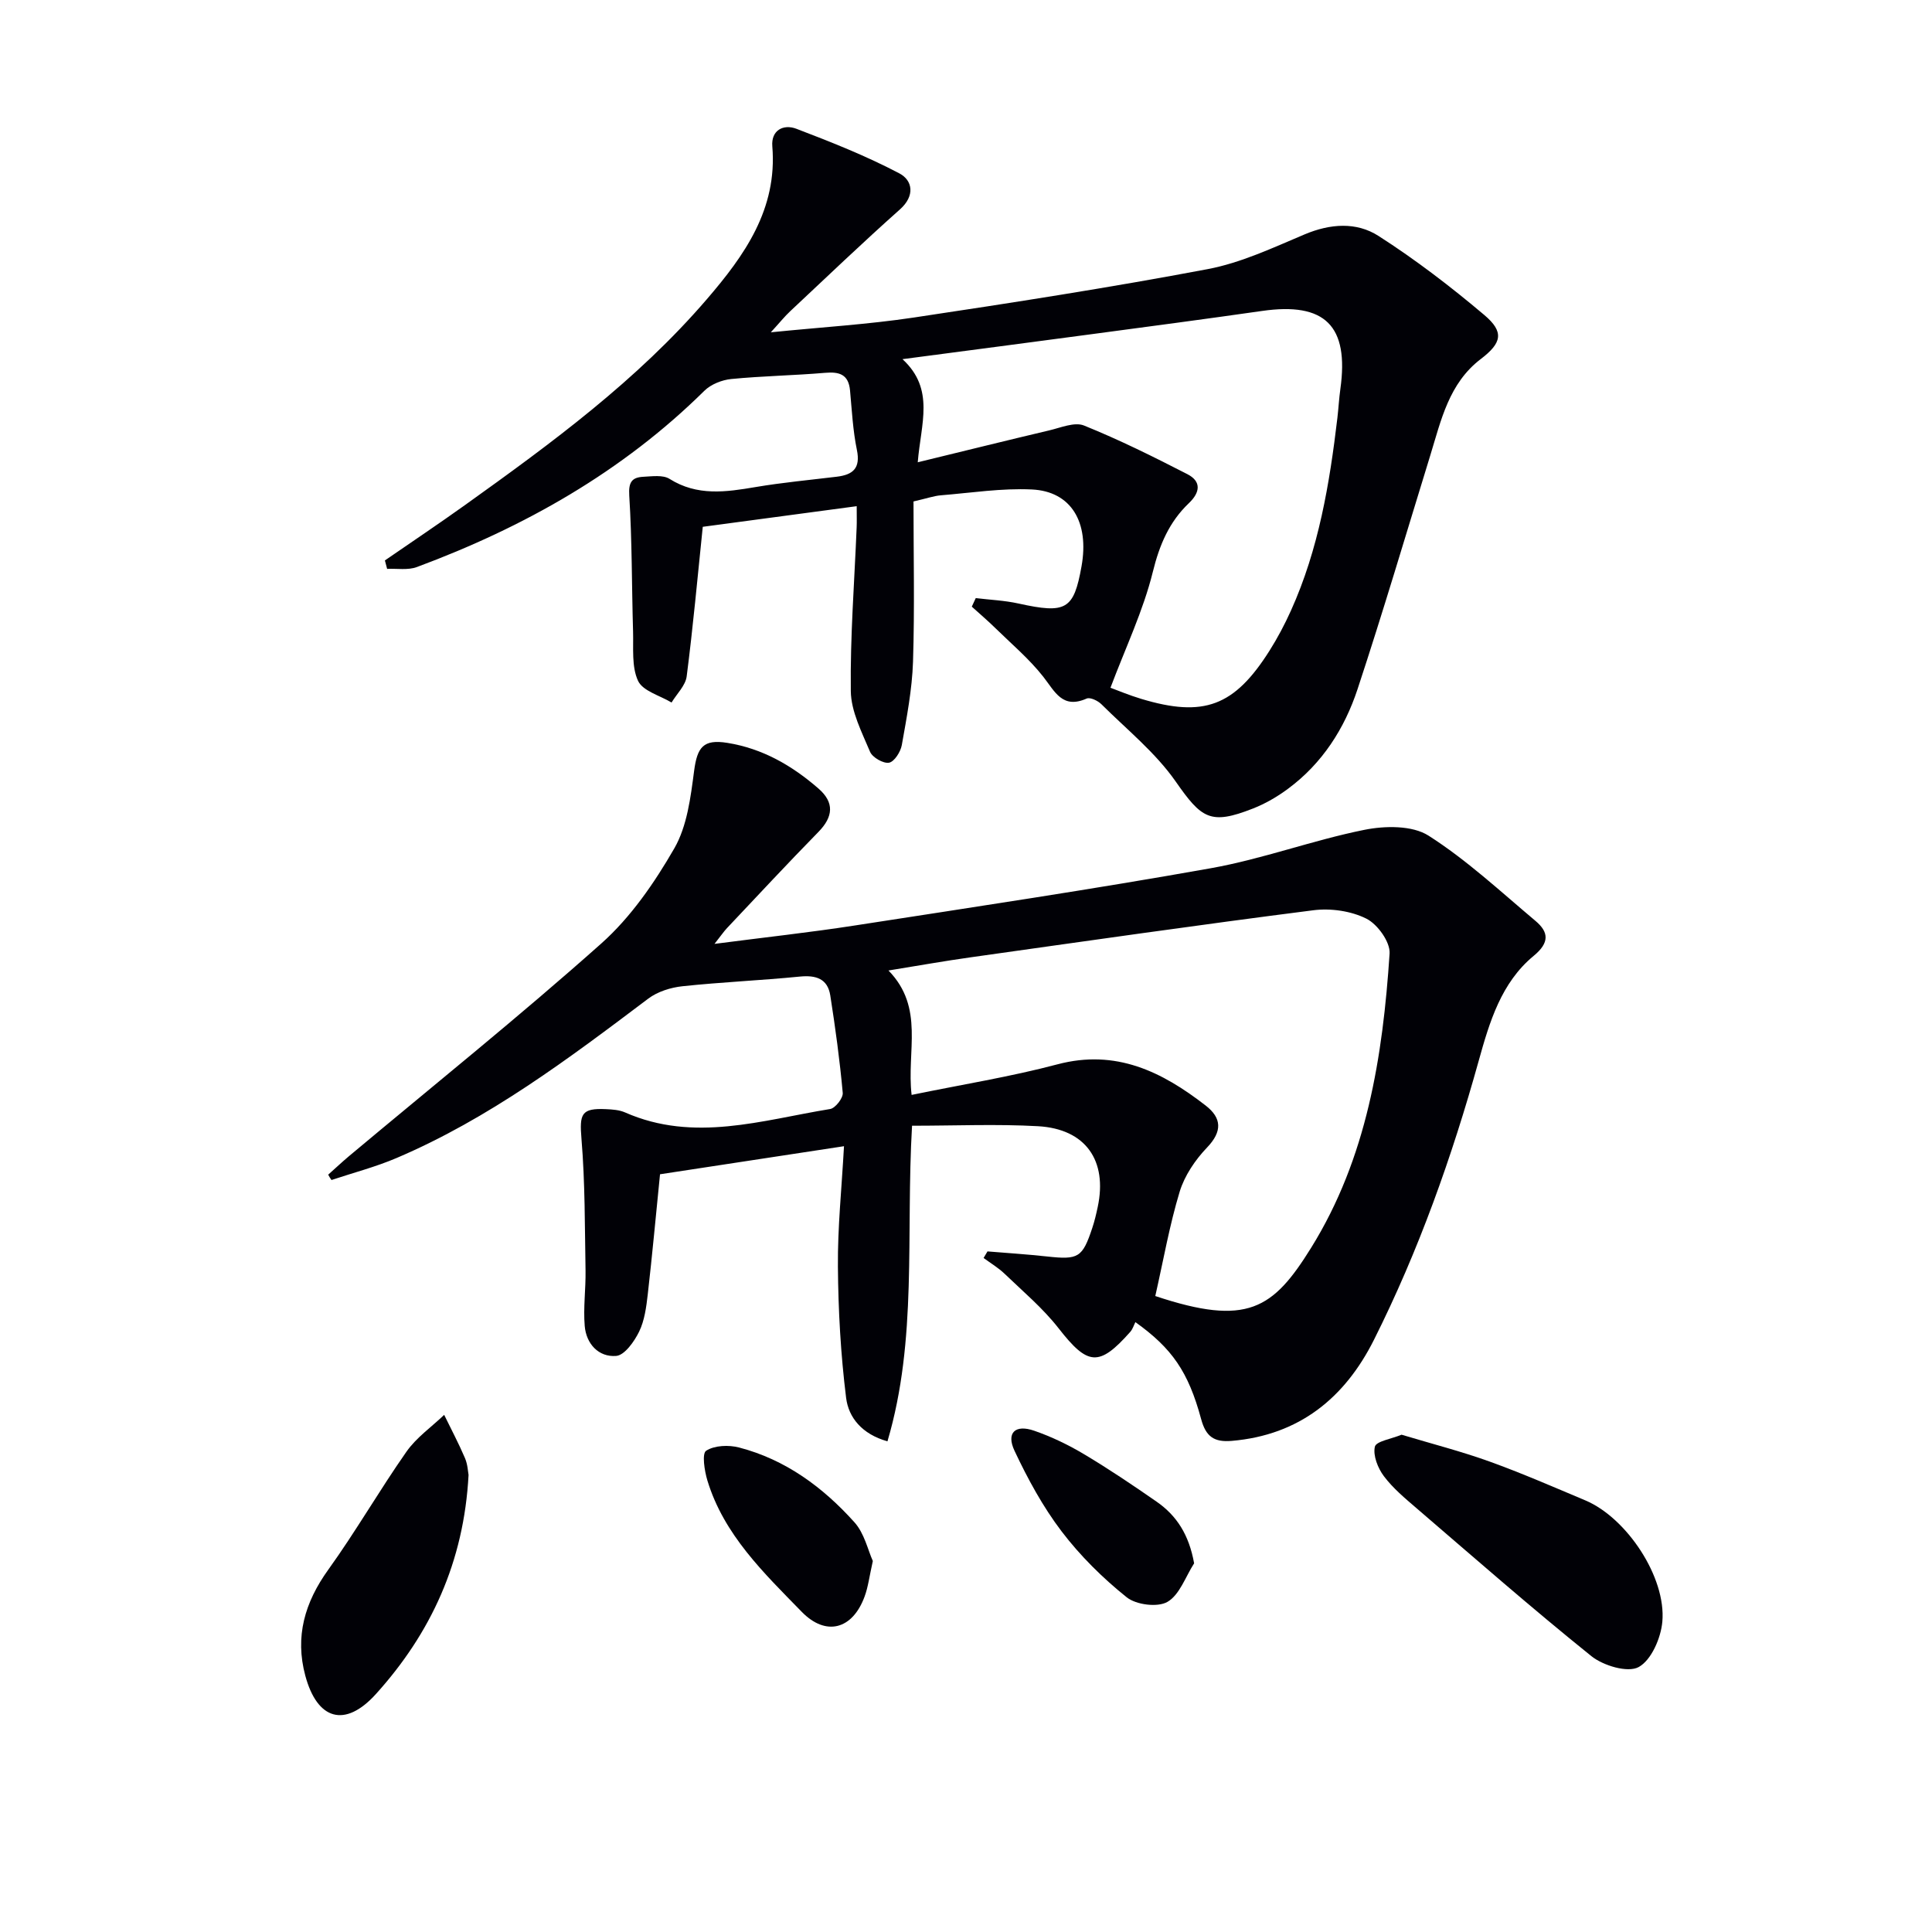
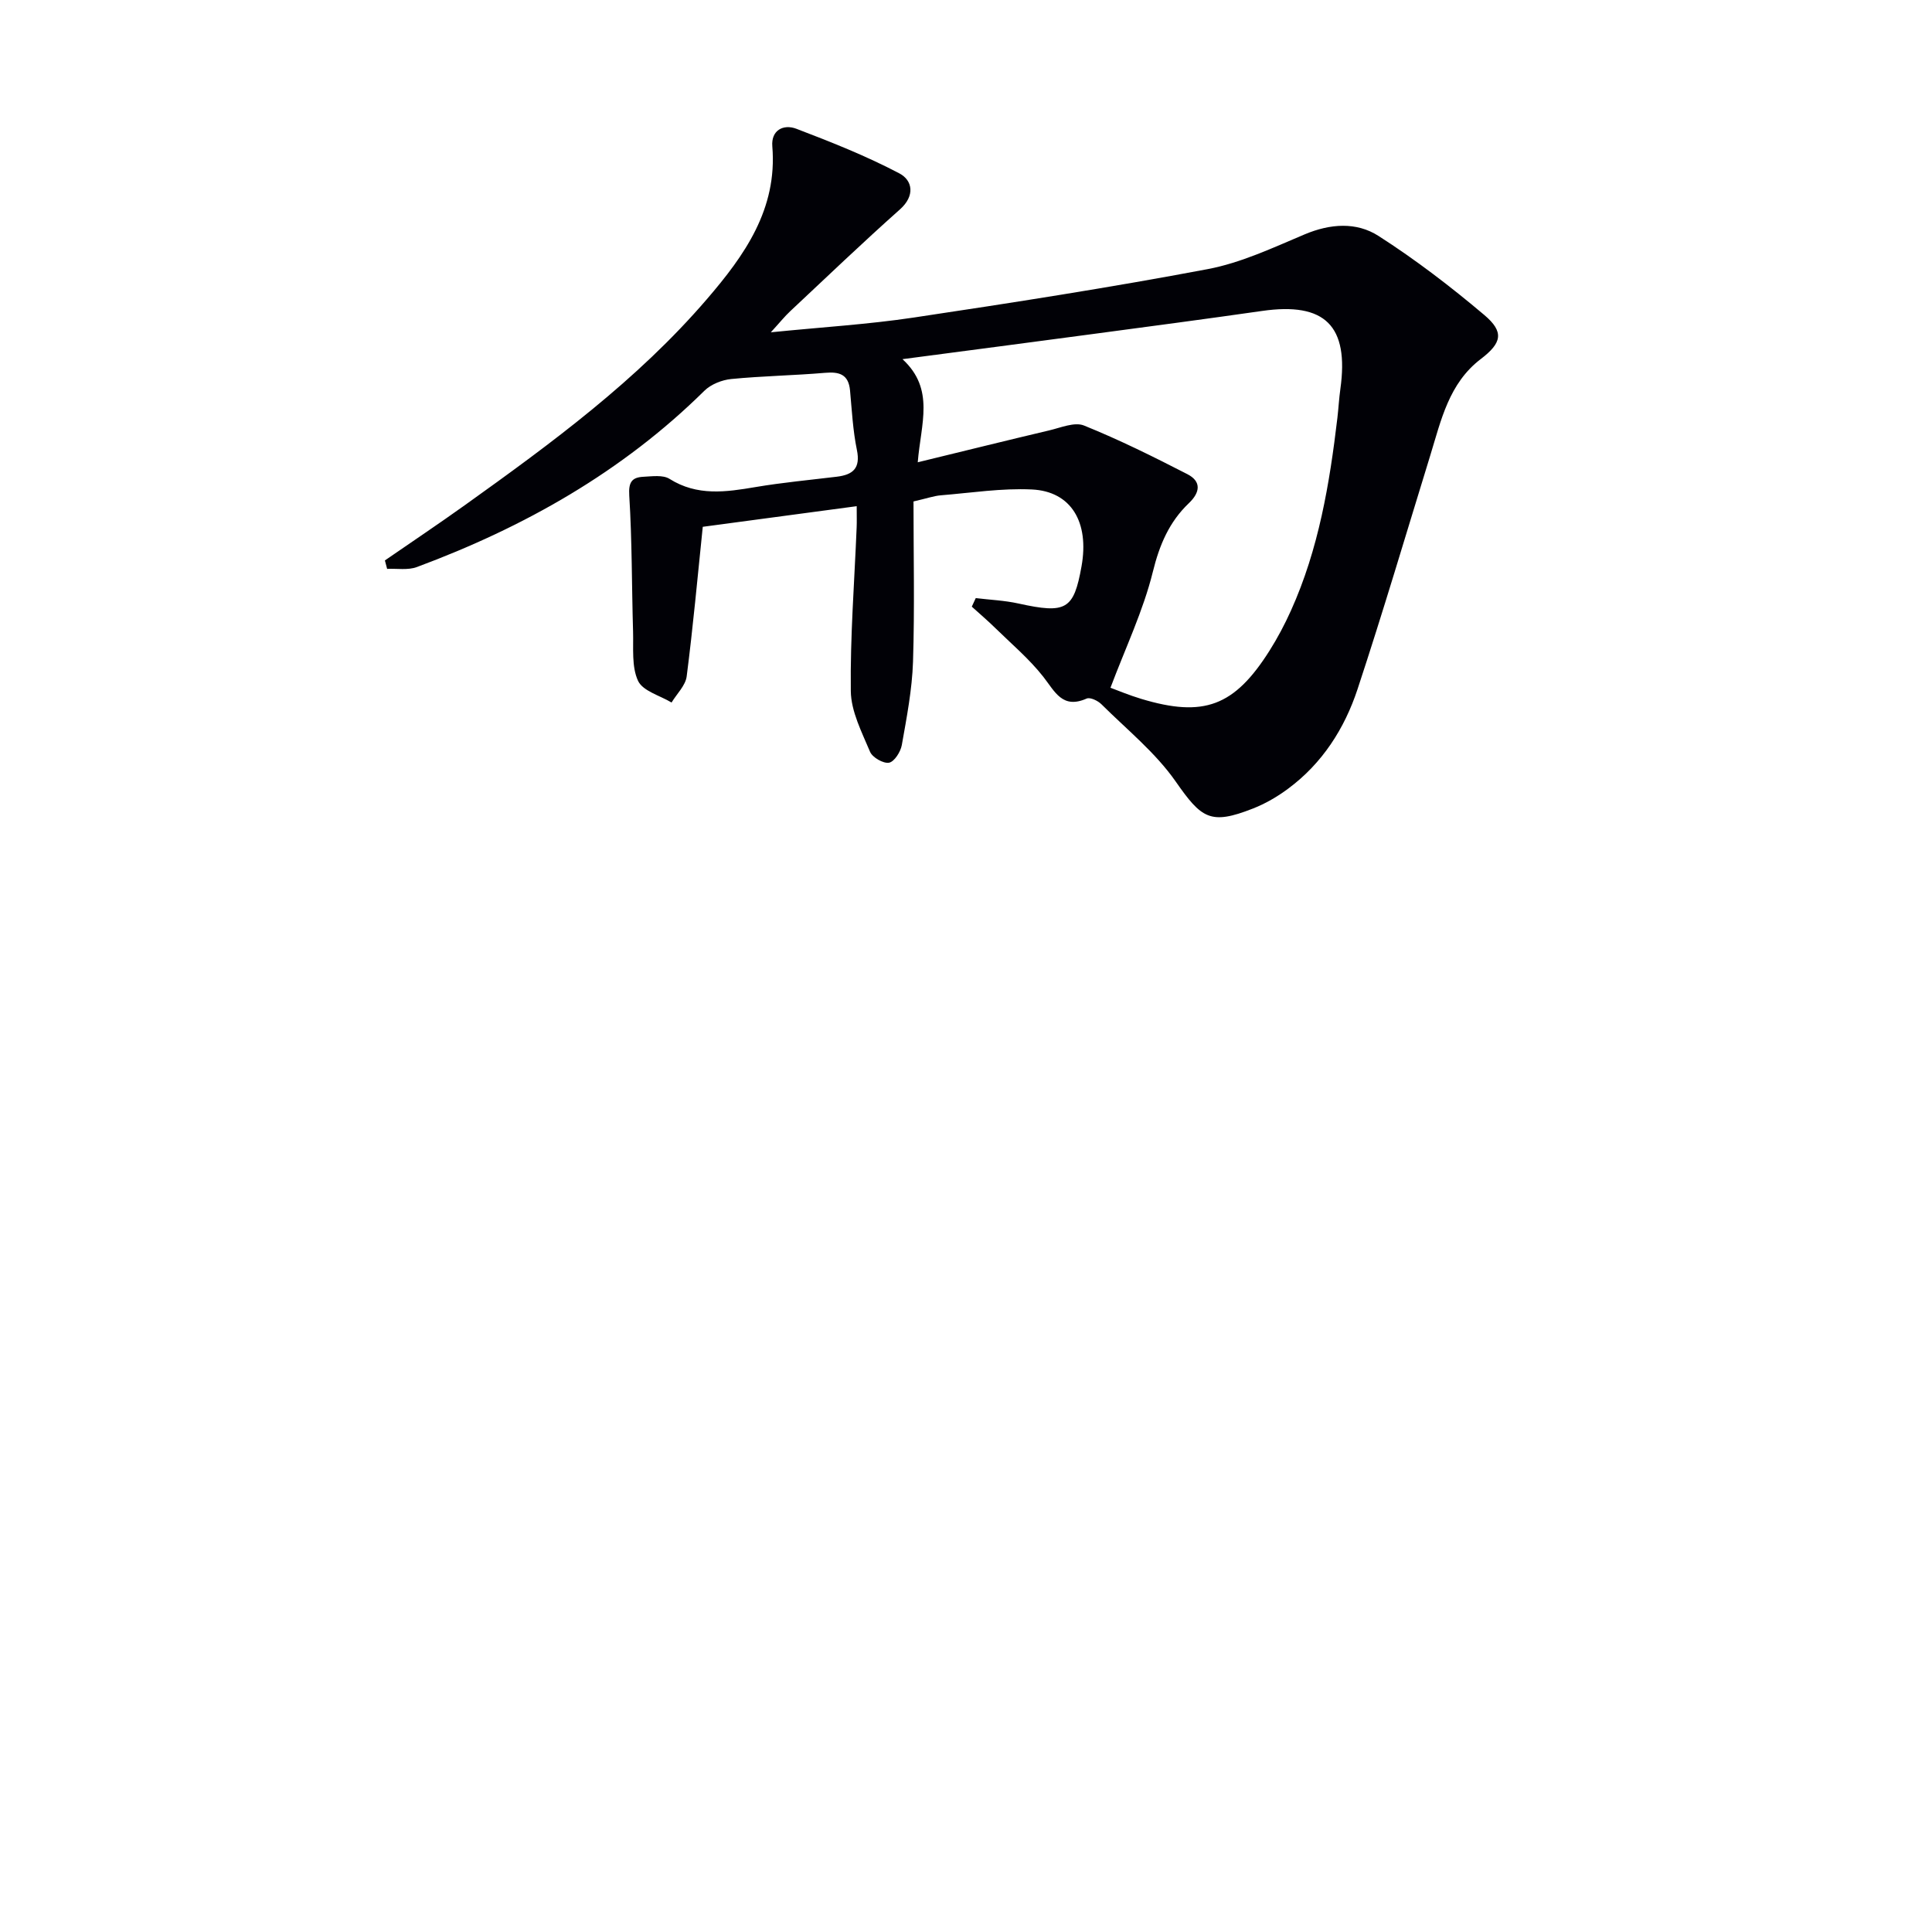
<svg xmlns="http://www.w3.org/2000/svg" enable-background="new 0 0 400 400" viewBox="0 0 400 400">
-   <path d="m67.95 243.2c1.43-1.27 2.82-2.58 4.28-3.81 17.47-14.63 35.25-28.9 52.26-44.05 6.09-5.42 11-12.55 15.11-19.68 2.67-4.63 3.39-10.59 4.11-16.07.65-4.91 1.91-6.58 6.86-5.79 7.3 1.16 13.45 4.72 18.92 9.49 3.28 2.87 3.03 5.81-.04 8.95-6.41 6.54-12.64 13.25-18.93 19.91-.65.69-1.18 1.48-2.59 3.27 10.45-1.36 19.75-2.37 29-3.8 24.6-3.81 49.23-7.49 73.74-11.86 10.73-1.91 21.1-5.8 31.8-7.95 4.26-.86 9.92-.95 13.29 1.2 7.91 5.04 14.9 11.56 22.13 17.64 2.79 2.34 2.95 4.52-.36 7.25-6.73 5.55-9.15 13.71-11.38 21.73-5.54 19.9-12.43 39.31-21.69 57.77-6.03 12.02-15.46 19.73-29.45 20.92-3.66.31-5.35-.89-6.33-4.52-2.66-9.84-6.05-14.66-13.61-20.07-.3.58-.54 1.43-1.07 2.03-6.47 7.3-8.8 6.97-14.82-.74-3.24-4.16-7.37-7.63-11.2-11.31-1.29-1.24-2.88-2.18-4.34-3.26.27-.45.54-.9.81-1.36 4.11.34 8.23.6 12.33 1.05 6.49.71 7.32.26 9.37-5.92.47-1.41.81-2.86 1.12-4.32 2.05-9.63-2.5-16.17-12.36-16.73-8.54-.48-17.13-.1-26.08-.1-1.32 22.63 1.16 44.19-5.09 65.34-5.32-1.49-8.06-4.97-8.56-8.99-1.12-9-1.63-18.11-1.7-27.18-.07-8.08.78-16.17 1.26-24.93-13.17 2.01-25.59 3.91-38.09 5.81-.85 8.43-1.6 16.67-2.54 24.88-.3 2.61-.66 5.38-1.78 7.69-1 2.05-3.01 4.9-4.76 5.04-3.63.29-6.2-2.5-6.51-6.2-.32-3.79.23-7.64.17-11.46-.16-9.09-.09-18.2-.84-27.25-.43-5.21-.07-6.43 5.12-6.18 1.32.06 2.73.16 3.91.68 14.26 6.28 28.35 1.59 42.45-.71 1.07-.17 2.71-2.27 2.61-3.34-.61-6.75-1.53-13.48-2.58-20.18-.55-3.47-2.97-4.23-6.3-3.9-8.08.8-16.21 1.14-24.29 2-2.45.26-5.17 1.11-7.1 2.57-16.48 12.43-32.97 24.84-52.12 33-4.34 1.85-8.97 3.05-13.46 4.55-.26-.34-.47-.72-.68-1.11zm171.24 25.13c19.06 6.36 24.38 2.7 32.26-9.98 11.55-18.6 14.84-39.6 16.25-60.93.16-2.38-2.5-6.08-4.82-7.23-3.18-1.59-7.39-2.19-10.97-1.73-23.7 3.02-47.34 6.42-71 9.75-5.35.75-10.68 1.7-16.96 2.72 7.52 7.71 3.72 16.68 4.79 25.76 10.47-2.16 20.46-3.75 30.19-6.33 12.12-3.21 21.67 1.53 30.69 8.53 3.33 2.58 3.49 5.35.28 8.7-2.44 2.55-4.64 5.8-5.66 9.13-2.1 6.92-3.35 14.1-5.05 21.61z" fill="#010106" />
  <path d="m79.69 116.03c5.53-3.82 11.12-7.55 16.58-11.46 17.89-12.8 35.63-25.81 50.08-42.63 7.81-9.08 14.62-18.64 13.55-31.63-.28-3.35 2.29-4.67 4.98-3.65 7.24 2.76 14.49 5.64 21.33 9.24 2.72 1.43 3.31 4.61.12 7.45-7.71 6.86-15.17 14-22.7 21.06-1.17 1.09-2.18 2.36-4.04 4.39 10.6-1.07 20.14-1.64 29.55-3.05 20.34-3.05 40.68-6.21 60.89-10.03 6.9-1.3 13.52-4.43 20.07-7.19 5.31-2.24 10.73-2.62 15.31.32 7.66 4.91 14.94 10.49 21.89 16.36 4.18 3.53 3.64 5.8-.73 9.13-6.59 5.03-8.2 12.63-10.44 19.92-4.98 16.16-9.77 32.39-15.07 48.44-2.69 8.14-7.29 15.34-14.34 20.57-2.24 1.67-4.75 3.13-7.34 4.14-8.81 3.46-10.62 2.05-15.97-5.61-4.18-5.99-10.12-10.77-15.37-15.99-.73-.73-2.33-1.5-3.06-1.18-5.03 2.22-6.55-1.42-8.99-4.53-2.92-3.71-6.6-6.81-10-10.14-1.54-1.51-3.19-2.91-4.79-4.36.27-.59.55-1.18.82-1.77 2.95.36 5.95.48 8.84 1.12 9.87 2.17 11.45 1.3 13.06-7.71 1.63-9.13-2.14-15.51-10.27-15.9-6.26-.3-12.58.7-18.87 1.21-1.44.12-2.85.63-5.65 1.27 0 10.97.25 22.09-.1 33.19-.19 5.77-1.31 11.54-2.32 17.25-.25 1.4-1.55 3.45-2.65 3.65-1.18.21-3.44-1.09-3.93-2.27-1.7-4.06-3.93-8.34-3.98-12.56-.14-11.29.75-22.59 1.21-33.89.05-1.14.01-2.29.01-4.39-10.75 1.44-21.3 2.85-31.87 4.27-1.09 10.56-2.02 20.79-3.33 30.97-.25 1.91-2.05 3.61-3.13 5.41-2.41-1.45-5.95-2.37-6.94-4.49-1.36-2.93-.93-6.75-1.03-10.19-.28-9.4-.2-18.81-.79-28.18-.18-2.82.59-3.76 2.94-3.88 1.81-.09 4.03-.42 5.39.43 5.75 3.62 11.69 2.74 17.82 1.7 5.56-.94 11.2-1.46 16.8-2.14 3.34-.4 4.97-1.73 4.18-5.55-.83-4.03-1.04-8.2-1.42-12.31-.31-3.33-2.2-3.91-5.18-3.65-6.45.55-12.95.65-19.4 1.28-1.94.19-4.21 1.09-5.57 2.43-17.02 16.81-37.31 28.24-59.53 36.5-1.85.69-4.1.28-6.16.38-.15-.56-.3-1.15-.46-1.75zm150.22 26.36c1.41.52 3.86 1.55 6.39 2.31 12.93 3.89 19.24 1.54 26.52-9.95 1.68-2.66 3.17-5.47 4.46-8.34 5.73-12.7 8-26.25 9.62-39.95.23-1.98.33-3.97.61-5.94 1.82-13.08-3.18-18.02-16.22-16.14-11.65 1.67-23.32 3.21-34.99 4.77-12.77 1.71-25.56 3.38-39.45 5.21 6.76 6.22 3.8 13.36 3.16 21.35 9.63-2.34 18.4-4.52 27.21-6.6 2.39-.56 5.26-1.8 7.21-1.01 7.31 2.95 14.4 6.47 21.42 10.08 2.91 1.5 2.64 3.76.3 5.99-4.08 3.89-6.09 8.62-7.47 14.23-1.99 8.05-5.64 15.68-8.77 23.99z" fill="#010106" />
-   <path d="m290.18 297.04c6.21 1.87 12.31 3.43 18.2 5.55 6.71 2.42 13.27 5.28 19.85 8.05 8.53 3.59 16.76 15.88 15.94 25.11-.3 3.39-2.28 7.97-4.91 9.4-2.26 1.23-7.32-.29-9.79-2.27-12.31-9.9-24.2-20.32-36.19-30.62-2.4-2.06-4.88-4.13-6.76-6.63-1.25-1.66-2.28-4.27-1.87-6.1.26-1.14 3.41-1.61 5.53-2.49z" fill="#010106" />
-   <path d="m97.01 305.37c-.96 18.06-7.84 32.8-19.17 45.35-6.42 7.11-12.17 5.37-14.63-3.79-2.18-8.08-.12-15.17 4.76-21.95 5.7-7.92 10.58-16.43 16.18-24.42 2.05-2.93 5.18-5.11 7.81-7.63 1.45 2.98 3.01 5.91 4.31 8.96.57 1.33.62 2.89.74 3.48z" fill="#010106" />
-   <path d="m180.71 323.19c-.72 3.21-.97 5.38-1.71 7.37-2.51 6.82-8.01 8.28-13.01 3.15-7.86-8.06-16.11-15.95-19.53-27.18-.61-2.01-1.16-5.59-.26-6.17 1.73-1.12 4.67-1.23 6.82-.67 9.62 2.5 17.37 8.23 23.88 15.48 2.06 2.28 2.79 5.76 3.81 8.02z" fill="#010106" />
-   <path d="m247.23 323.67c-1.78 2.76-2.99 6.51-5.52 7.98-2.03 1.18-6.48.62-8.44-.95-4.97-3.98-9.63-8.59-13.48-13.65-3.88-5.1-7.01-10.87-9.75-16.69-1.75-3.72.15-5.51 4.09-4.14 3.58 1.24 7.07 2.92 10.33 4.87 5.13 3.06 10.1 6.41 15.01 9.82 4.14 2.88 6.69 6.81 7.76 12.76z" fill="#010106" />
</svg>